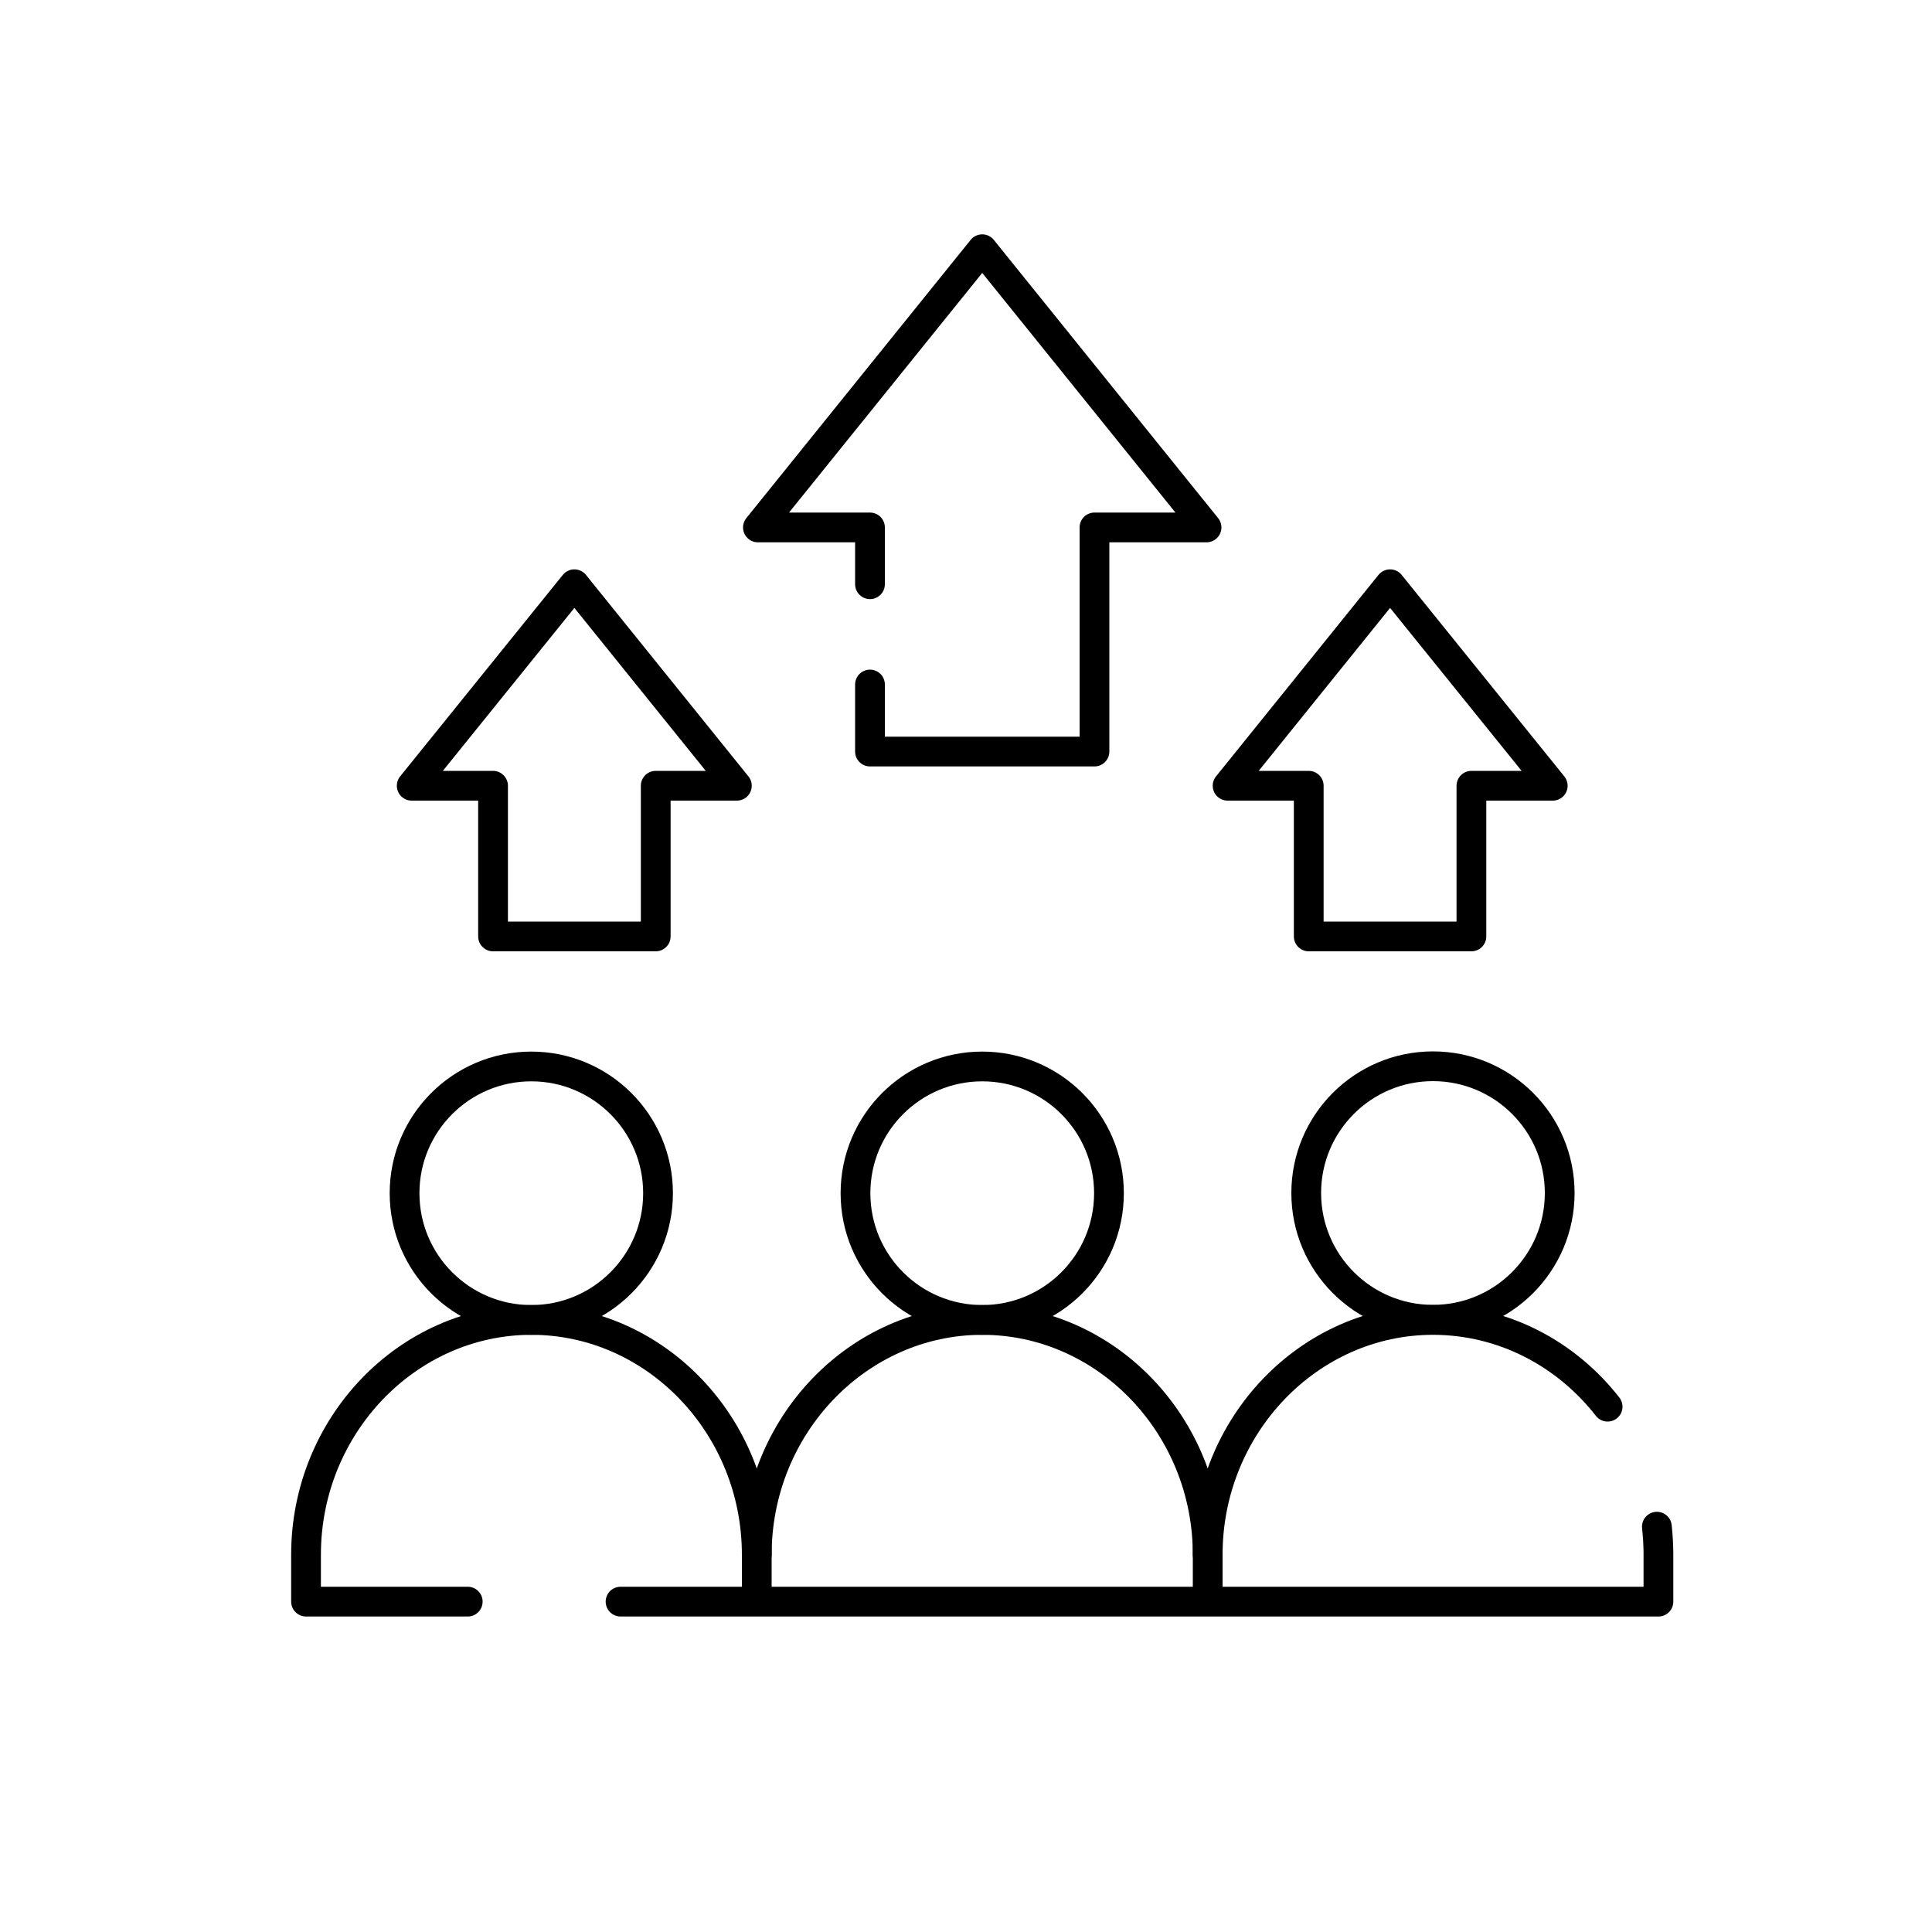
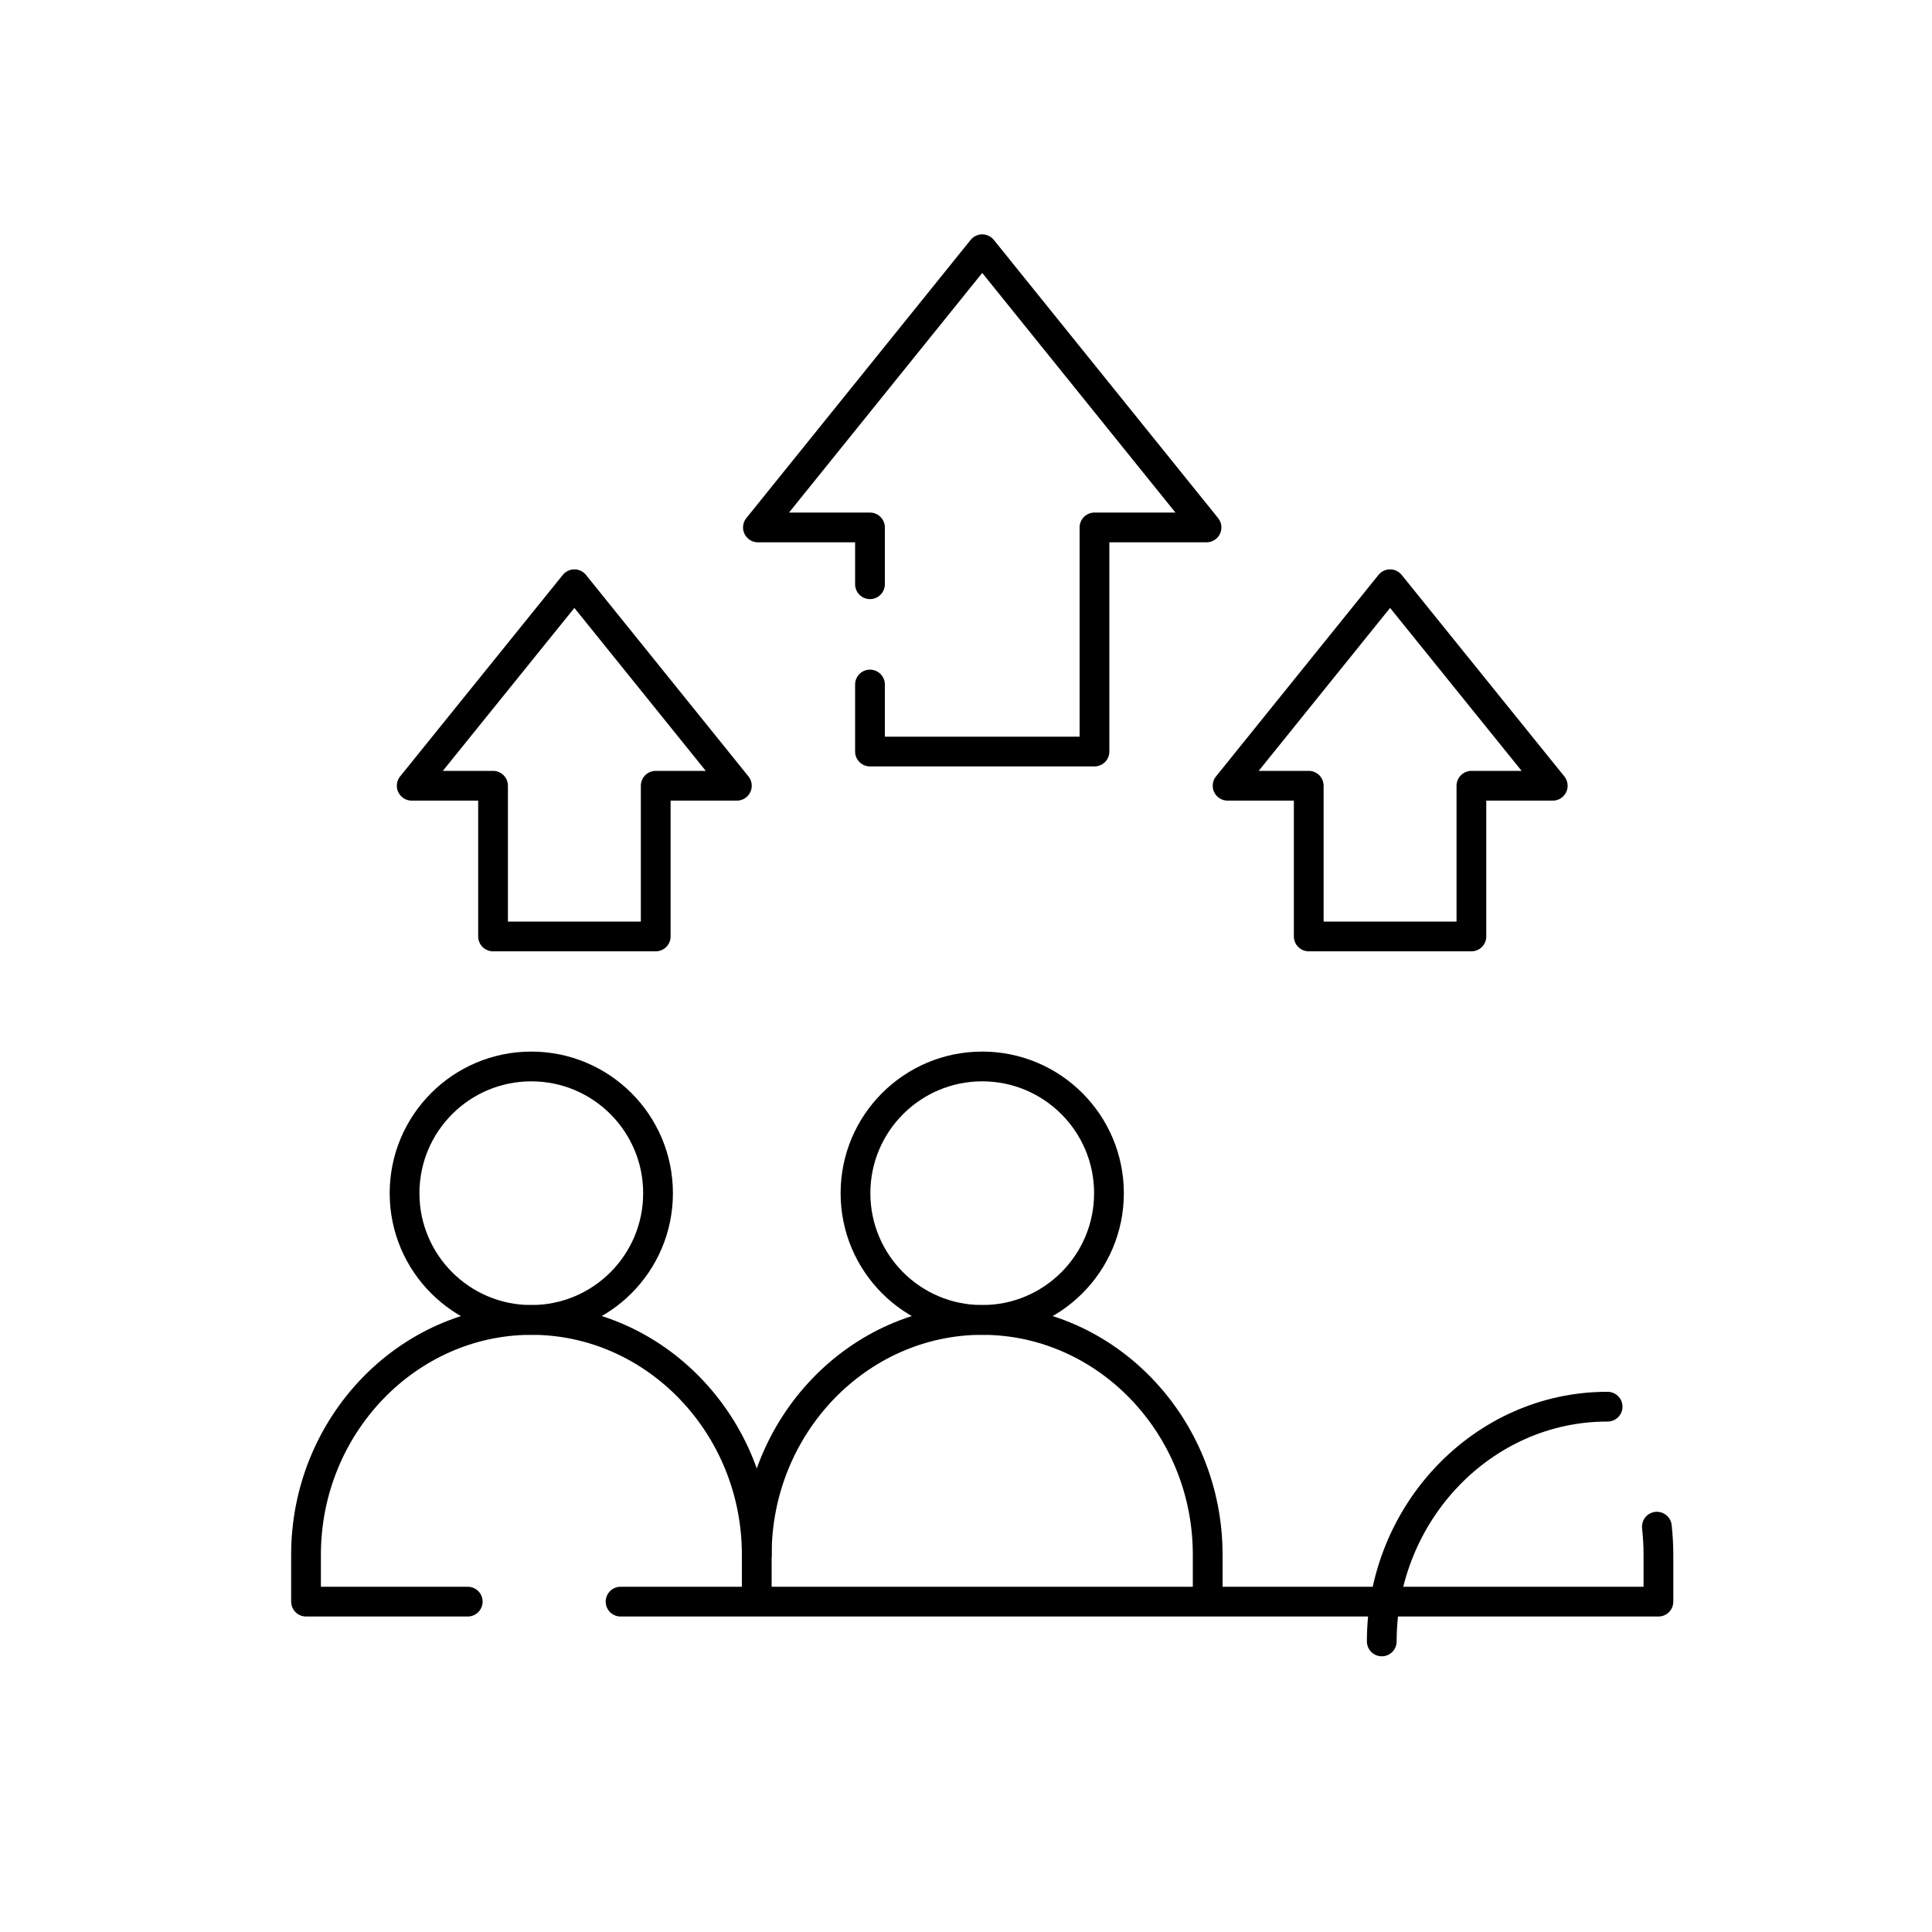
<svg xmlns="http://www.w3.org/2000/svg" id="Layer_1" data-name="Layer 1" viewBox="0 0 100 100">
  <defs>
    <style>      .cls-1 {        fill: none;        stroke: #000;        stroke-linecap: round;        stroke-linejoin: round;        stroke-width: 1.54px;      }    </style>
  </defs>
  <g>
    <circle class="cls-1" cx="27.5" cy="61.76" r="6.56" />
    <path class="cls-1" d="M85.76,79.02c.05.48.08.96.08,1.45v2.43h-53.72" />
-     <path class="cls-1" d="M83.21,72.81c-2.13-2.73-5.38-4.48-9.01-4.49h-.03c-6.41,0-11.66,5.47-11.66,12.15" />
+     <path class="cls-1" d="M83.21,72.81h-.03c-6.41,0-11.66,5.47-11.66,12.15" />
    <path class="cls-1" d="M24.21,82.9h-8.37v-2.43c0-6.67,5.24-12.14,11.65-12.15h.02c6.41,0,11.66,5.47,11.66,12.15" />
    <circle class="cls-1" cx="50.84" cy="61.76" r="6.56" />
    <path class="cls-1" d="M39.17,82.17v-1.7c0-6.68,5.25-12.15,11.67-12.15s11.67,5.47,11.67,12.15v1.7" />
-     <circle class="cls-1" cx="74.17" cy="61.75" r="6.56" />
  </g>
  <g>
    <polygon class="cls-1" points="33.94 48.47 33.94 40.67 38.14 40.67 29.73 30.24 21.31 40.67 25.52 40.67 25.52 48.47 33.94 48.47" />
    <polyline class="cls-1" points="45.03 35.43 45.03 38.9 56.65 38.9 56.65 27.3 62.45 27.3 50.84 12.9 39.23 27.3 45.03 27.3 45.03 30.24" />
    <polygon class="cls-1" points="76.16 48.47 76.16 40.67 80.37 40.67 71.95 30.24 63.54 40.67 67.74 40.67 67.74 48.47 76.16 48.47" />
  </g>
</svg>